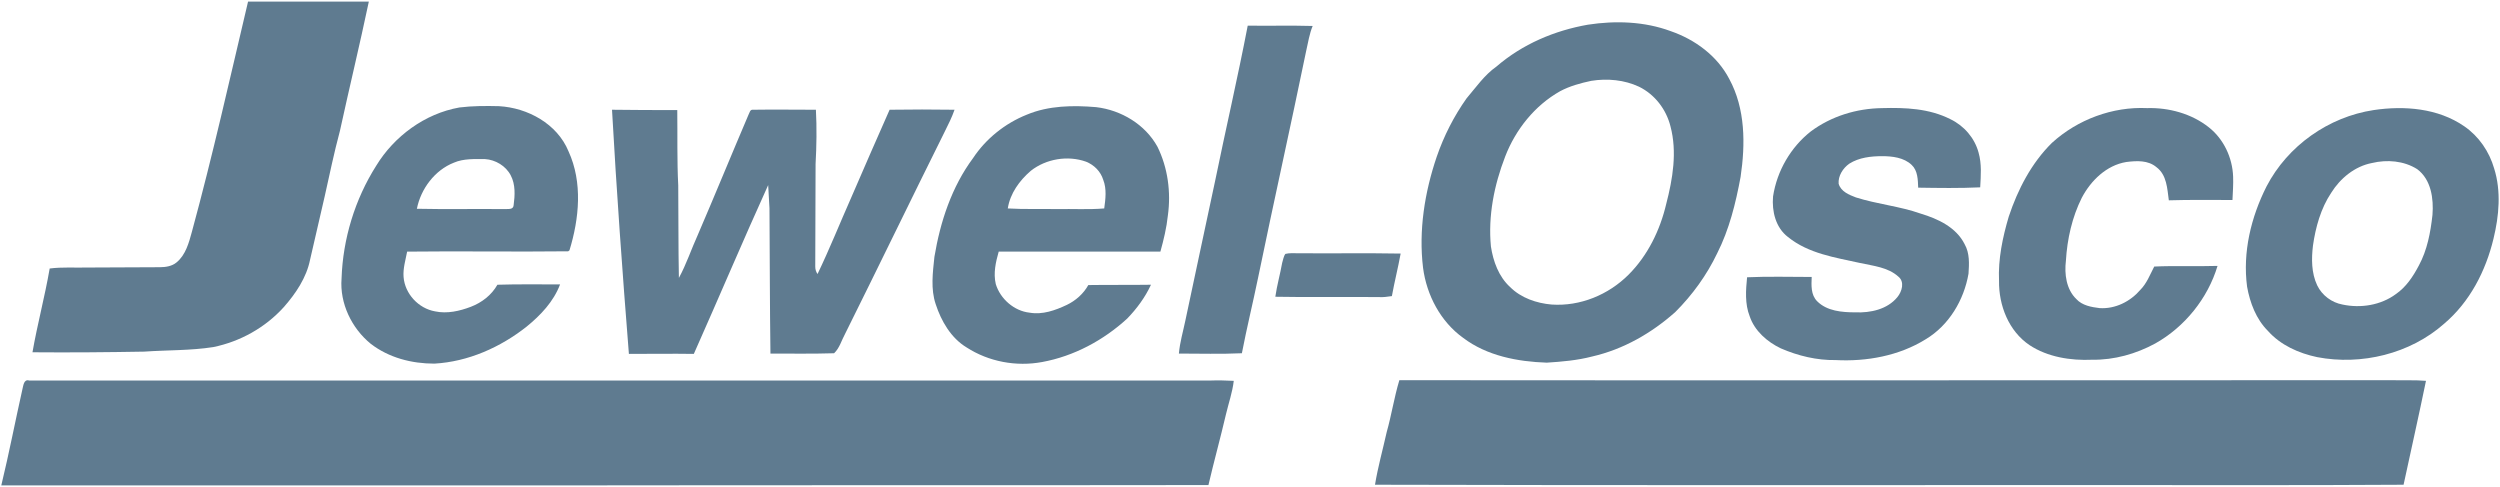
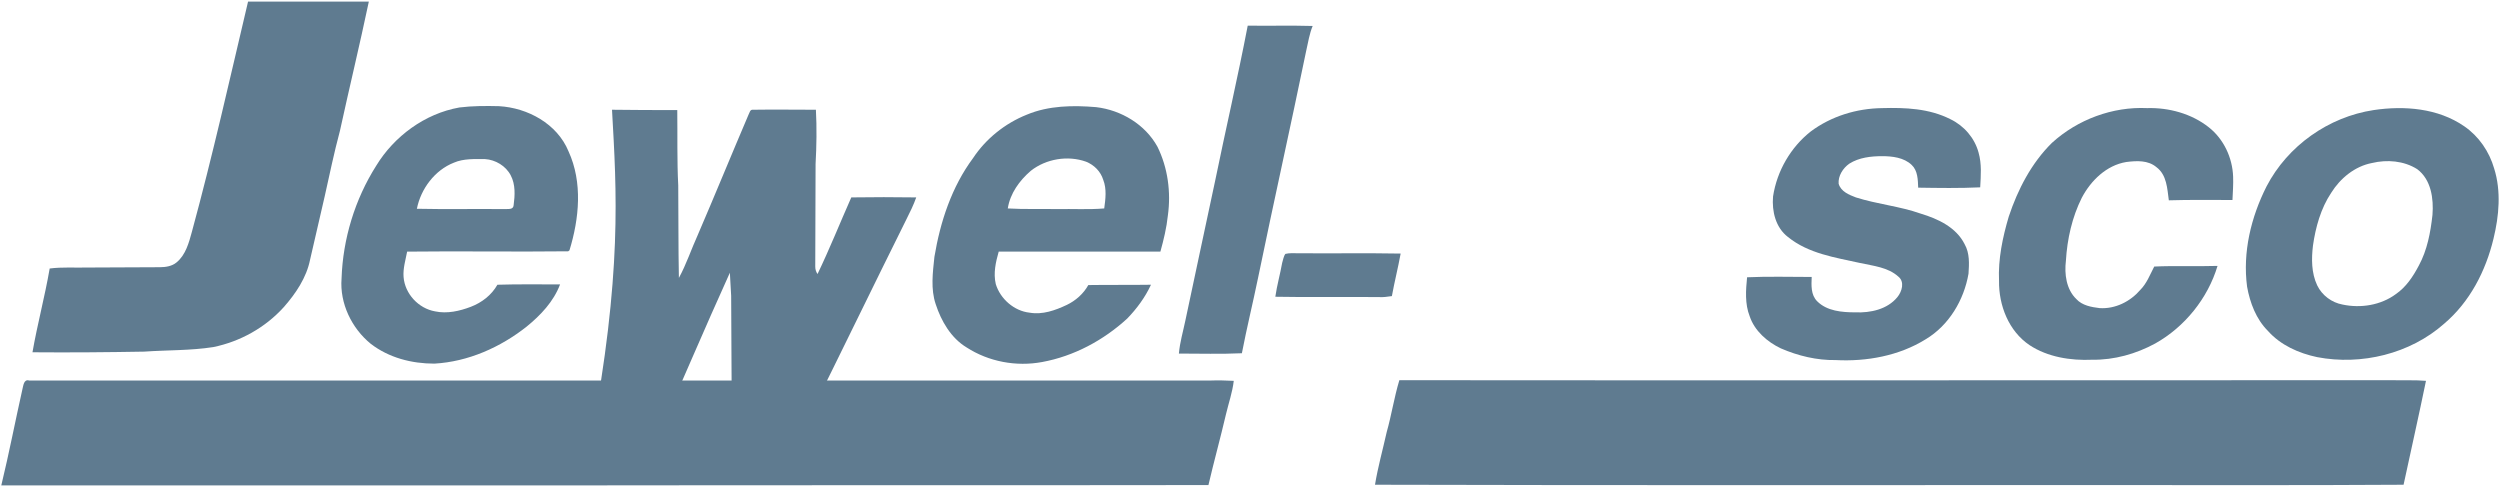
<svg xmlns="http://www.w3.org/2000/svg" version="1.1" id="Layer_1" x="0px" y="0px" viewBox="0 0 770 150" style="enable-background:new 0 0 770 150;" xml:space="preserve">
  <style type="text/css">
	.st0{fill:#5F7B90;}
</style>
  <g id="_x23_feffffff">
</g>
  <g id="_x23_ed3a35ff">
    <path class="st0" d="M76.4,0.5h37.2c-2.8,13.3-6,26.5-8.9,39.8c-1.8,6.7-3.2,13.5-4.7,20.2C98.5,67,97,73.5,95.5,80   c-1.1,5.5-4.4,10.4-8.1,14.6c-5.7,6.3-13.4,10.6-21.7,12.3c-7,1.1-14.2,0.9-21.3,1.4c-11.5,0.2-22.9,0.3-34.4,0.2   c1.5-8.6,3.8-17.1,5.3-25.8c3.9-0.5,7.8-0.2,11.6-0.3c7.5,0,14.9-0.1,22.3-0.1c1.8,0,3.8-0.3,5.2-1.5c2.8-2.3,3.8-6.1,4.7-9.4   C65.5,47.9,70.8,24.2,76.4,0.5z" />
-     <path class="st0" d="M489.1,7.6c8.5-1.3,17.4-1,25.5,2c7.5,2.6,14.3,7.6,18,14.7c5,9.2,5,20.1,3.5,30.2c-1.5,8.1-3.5,16.2-7.2,23.5   c-3.2,6.7-7.6,12.8-12.9,18.1c-7.3,6.5-16,11.5-25.6,13.7c-4.6,1.2-9.3,1.6-14,1.9c-9-0.3-18.4-2.1-25.7-7.6   c-7-5-11.3-13.2-12.4-21.6c-1.4-11.5,0.5-23.3,4.2-34.2c2.2-6.4,5.3-12.5,9.2-18c2.9-3.4,5.5-7.2,9.2-9.8   C468.9,13.6,478.8,9.4,489.1,7.6 M490.1,24.9c-3.3,0.7-6.6,1.6-9.6,3.2c-7.8,4.4-13.7,11.8-16.9,20.1c-3.4,8.8-5.3,18.3-4.4,27.7   c0.7,4.6,2.4,9.3,5.9,12.5c3.4,3.4,8.2,5,12.8,5.4c8.8,0.6,17.5-3,23.7-9.2c5.9-5.9,9.7-13.7,11.6-21.8c2-7.7,3.4-16,1.3-23.9   c-1.3-5.2-4.8-9.8-9.7-12.2C500.3,24.6,495.1,24.1,490.1,24.9z" />
    <path class="st0" d="M384.3,7.9c6.6,0.1,13.3-0.1,20,0.1c-1,2.4-1.4,5.1-2,7.7c-4.8,23.3-10,46.5-14.8,69.8   c-1.6,7.8-3.5,15.5-5,23.3c-6.5,0.3-12.9,0.1-19.4,0.1c0.3-3.5,1.3-6.8,2-10.2c3-14.3,6.1-28.5,9.1-42.7   C377.5,39.9,381.2,24,384.3,7.9z" />
    <path class="st0" d="M141.5,33.1c4-0.5,8.2-0.5,12.2-0.4c8.8,0.5,17.9,5.4,21.4,13.9c4.4,9.6,3.3,20.7,0.3,30.5l-0.4,0.3   c-16.5,0.2-33.1-0.1-49.6,0.1c-0.5,2.6-1.3,5.2-1.1,7.8c0.4,5.2,4.6,9.7,9.7,10.6c3.7,0.8,7.6-0.1,11-1.4c3.4-1.3,6.4-3.6,8.2-6.8   c6.4-0.2,12.8-0.1,19.3-0.1c-2,5.3-6,9.5-10.3,13c-8.1,6.4-18,10.8-28.4,11.4c-7,0-14-1.8-19.6-6.1c-5.9-4.8-9.6-12.5-9-20.1   c0.4-12.2,4.1-24.4,10.7-34.8C121.4,42,130.8,35,141.5,33.1 M139.8,50.1c-5.9,2.3-10.2,8.1-11.4,14.2c9,0.2,18,0,27,0.1   c1-0.1,2.7,0.3,2.8-1.2c0.4-3,0.6-6.4-0.9-9.2c-1.5-2.9-4.7-4.8-7.9-5C146.2,49,142.8,48.8,139.8,50.1z" />
    <path class="st0" d="M316.3,35.3c6.7-2.8,14.2-2.9,21.3-2.3c7.7,0.9,15.1,5.3,18.9,12.2c3.2,6.5,4.2,14,3.2,21.2   c-0.4,3.8-1.3,7.5-2.3,11.1c-16.6,0-33.2,0-49.8,0c-0.9,3.2-1.7,6.6-0.9,10c1.4,4.6,5.7,8.3,10.4,8.8c4,0.7,7.9-0.7,11.5-2.4   c2.7-1.3,5.1-3.4,6.6-6.1c6.4-0.1,12.8,0,19.3-0.1c-1.8,3.9-4.4,7.4-7.3,10.4c-7.3,6.7-16.4,11.6-26.2,13.4   c-8,1.5-16.5-0.1-23.3-4.5c-4.8-2.9-7.8-8.1-9.5-13.3c-1.6-4.7-0.9-9.8-0.4-14.6c1.8-10.8,5.3-21.5,11.9-30.4   C303.6,42.8,309.5,38,316.3,35.3 M317.5,52.6c-3.5,3-6.4,7-7.1,11.6c5.1,0.3,10.2,0.1,15.2,0.2c4.8-0.1,9.7,0.2,14.5-0.2   c0.4-2.9,0.8-6-0.3-8.8c-0.8-2.6-2.8-4.6-5.3-5.6C328.9,47.8,322.2,48.9,317.5,52.6z" />
    <path class="st0" d="M557.7,40.5c6.3-4.7,14.1-7.1,22-7.2c7.1-0.2,14.5,0.1,21,3.4c4.2,2,7.5,5.8,8.7,10.3c1,3.5,0.7,7.1,0.5,10.7   c-6.4,0.3-12.7,0.2-19.1,0.1c-0.1-2.4-0.1-5.2-2-7c-2.4-2.3-6-2.7-9.1-2.7c-3.4,0-7.1,0.4-10.1,2.3c-2,1.4-3.5,3.8-3.3,6.2   c0.7,2.4,3.2,3.4,5.3,4.2c6.6,2.1,13.5,2.7,20,5c5.3,1.6,10.9,4.2,13.5,9.4c1.6,2.8,1.4,6.1,1.2,9.1c-1.4,8.1-6,15.9-13.2,20.2   c-8.2,5.1-18.2,6.9-27.7,6.4c-5.8,0.1-11.6-1.3-16.9-3.6c-4.2-2-8.1-5.4-9.6-9.9c-1.5-3.8-1.2-8-0.8-12c6.6-0.3,13.3-0.1,19.9-0.1   c-0.1,2.6-0.3,5.5,1.7,7.5c3,3,7.6,3.4,11.7,3.4c4.7,0.2,9.9-0.9,13-4.7c1.4-1.7,2.3-4.7,0.3-6.3c-3.2-2.9-7.7-3.3-11.8-4.2   c-7.7-1.7-15.9-2.9-22.2-8c-3.8-2.9-5-7.9-4.6-12.5C547.3,52.6,551.6,45.3,557.7,40.5z" />
    <path class="st0" d="M632,44c7.9-7.2,18.7-11.2,29.3-10.7c6.7-0.2,13.7,1.7,19,5.9c4.6,3.6,7.3,9.4,7.5,15.2   c0.1,2.4-0.1,4.8-0.2,7.2c-6.5,0-13.1-0.1-19.6,0.1c-0.5-3.6-0.6-7.8-3.8-10.2c-2.6-2.2-6.1-2-9.3-1.6c-6.1,1-10.9,5.7-13.7,11   c-3,6-4.5,12.7-4.9,19.4c-0.5,4.1,0.1,8.8,3.2,11.8c1.8,2,4.7,2.5,7.2,2.8c4.8,0.3,9.4-2,12.5-5.6c2-2,3-4.7,4.3-7.2   c6.5-0.3,13.1,0,19.5-0.2c-3,10-10.1,18.8-19.2,23.9c-5.9,3.2-12.6,5.1-19.4,5c-6.6,0.3-13.7-0.8-19.3-4.5   c-6.4-4.3-9.5-12.2-9.4-19.8c-0.3-6.7,1.1-13.4,3-19.8C621.5,58.3,625.7,50.2,632,44z" />
-     <path class="st0" d="M188.5,33.8c6.7,0.1,13.4,0.1,20.1,0.1c0.1,7.7-0.1,15.5,0.3,23.2c0.1,9.5,0,19,0.2,28.5   c2.3-4.2,3.8-8.8,5.8-13.2c5.3-12.3,10.4-24.8,15.7-37.2c0.3-0.5,0.4-1.5,1.3-1.4c6.5-0.1,12.9,0,19.4,0c0.3,5.5,0.2,11.2-0.1,16.7   c0,10.5-0.1,21.1-0.1,31.6c0,0.8,0.2,1.6,0.7,2.3c3.7-7.7,6.9-15.7,10.4-23.6c3.9-9,7.8-18,11.8-27c6.7-0.1,13.3-0.1,20,0   c-0.8,2.3-1.9,4.5-3,6.7c-10.3,20.7-20.4,41.6-30.7,62.3c-1.1,2-1.7,4.4-3.4,6c-6.5,0.2-13.1,0.1-19.6,0.1   c-0.2-14.9-0.2-29.9-0.3-44.8c-0.1-2.4-0.3-4.7-0.4-7.1c-7.8,17.2-15.2,34.7-22.9,52c-6.6-0.1-13.3,0-20,0   C191.7,83.9,189.9,58.9,188.5,33.8z" />
+     <path class="st0" d="M188.5,33.8c6.7,0.1,13.4,0.1,20.1,0.1c0.1,7.7-0.1,15.5,0.3,23.2c0.1,9.5,0,19,0.2,28.5   c2.3-4.2,3.8-8.8,5.8-13.2c5.3-12.3,10.4-24.8,15.7-37.2c0.3-0.5,0.4-1.5,1.3-1.4c6.5-0.1,12.9,0,19.4,0c0.3,5.5,0.2,11.2-0.1,16.7   c0,10.5-0.1,21.1-0.1,31.6c0,0.8,0.2,1.6,0.7,2.3c3.7-7.7,6.9-15.7,10.4-23.6c6.7-0.1,13.3-0.1,20,0   c-0.8,2.3-1.9,4.5-3,6.7c-10.3,20.7-20.4,41.6-30.7,62.3c-1.1,2-1.7,4.4-3.4,6c-6.5,0.2-13.1,0.1-19.6,0.1   c-0.2-14.9-0.2-29.9-0.3-44.8c-0.1-2.4-0.3-4.7-0.4-7.1c-7.8,17.2-15.2,34.7-22.9,52c-6.6-0.1-13.3,0-20,0   C191.7,83.9,189.9,58.9,188.5,33.8z" />
    <path class="st0" d="M731.1,33.9c9.4-1.4,19.8-0.6,27.9,5c4.5,3.1,7.7,7.8,9.2,13c2.2,7,1.5,14.6-0.2,21.6   c-2.4,10-7.3,19.5-15.2,26.2c-10.5,9.3-25.5,12.9-39.1,10.3c-5.7-1.2-11.3-3.7-15.2-8.1c-3.6-3.6-5.5-8.6-6.4-13.6   c-1.4-10.6,1.2-21.4,6-30.9C704.6,44.9,717.2,36,731.1,33.9 M730.6,50.2c-5.3,1-9.8,4.7-12.6,9.2c-3.2,4.8-4.8,10.6-5.6,16.2   c-0.5,4.1-0.5,8.5,1.3,12.3c1.5,3.1,4.5,5.3,7.8,5.9c5.6,1.2,11.8,0.2,16.4-3.2c3.2-2.2,5.3-5.4,7.1-8.8c2.6-4.8,3.6-10.2,4.2-15.6   c0.4-5-0.4-10.9-4.7-14.1C740.4,49.5,735.2,49.1,730.6,50.2z" />
    <path class="st0" d="M395.9,78.2c1.2-0.3,2.5-0.2,3.7-0.2c10.6,0.1,21.2-0.1,31.8,0.1c-0.8,4.4-1.9,8.7-2.7,13.1   c-1.4,0.2-2.7,0.4-4.1,0.3c-10.6-0.1-21.2,0.1-31.8-0.1c0.5-3.5,1.5-7,2.1-10.4C395.2,80.1,395.3,79,395.9,78.2z" />
    <path class="st0" d="M6.9,119.9c0.3-1.1,0.4-3.2,2.1-2.7c121.3,0,242.6,0,363.9,0c2.4-0.1,4.7,0,7.1,0.1c-0.4,3.5-1.6,6.9-2.4,10.3   c-1.7,7.3-3.7,14.5-5.4,21.8c-63.9,0.1-127.9,0-191.8,0.1c-59.9,0-120,0-180,0C2.8,139.6,4.7,129.7,6.9,119.9z" />
    <path class="st0" d="M431,117.1c101.9,0.1,203.9,0,305.9,0c3.4,0.1,6.9-0.1,10.3,0.2c-2.2,10.7-4.6,21.3-6.9,32   c-31.3,0.2-62.6,0.1-93.8,0.1c-74.4,0-148.7,0.1-223-0.1c0.9-5.5,2.4-10.8,3.6-16.2C428.6,127.8,429.4,122.4,431,117.1z" />
  </g>
</svg>